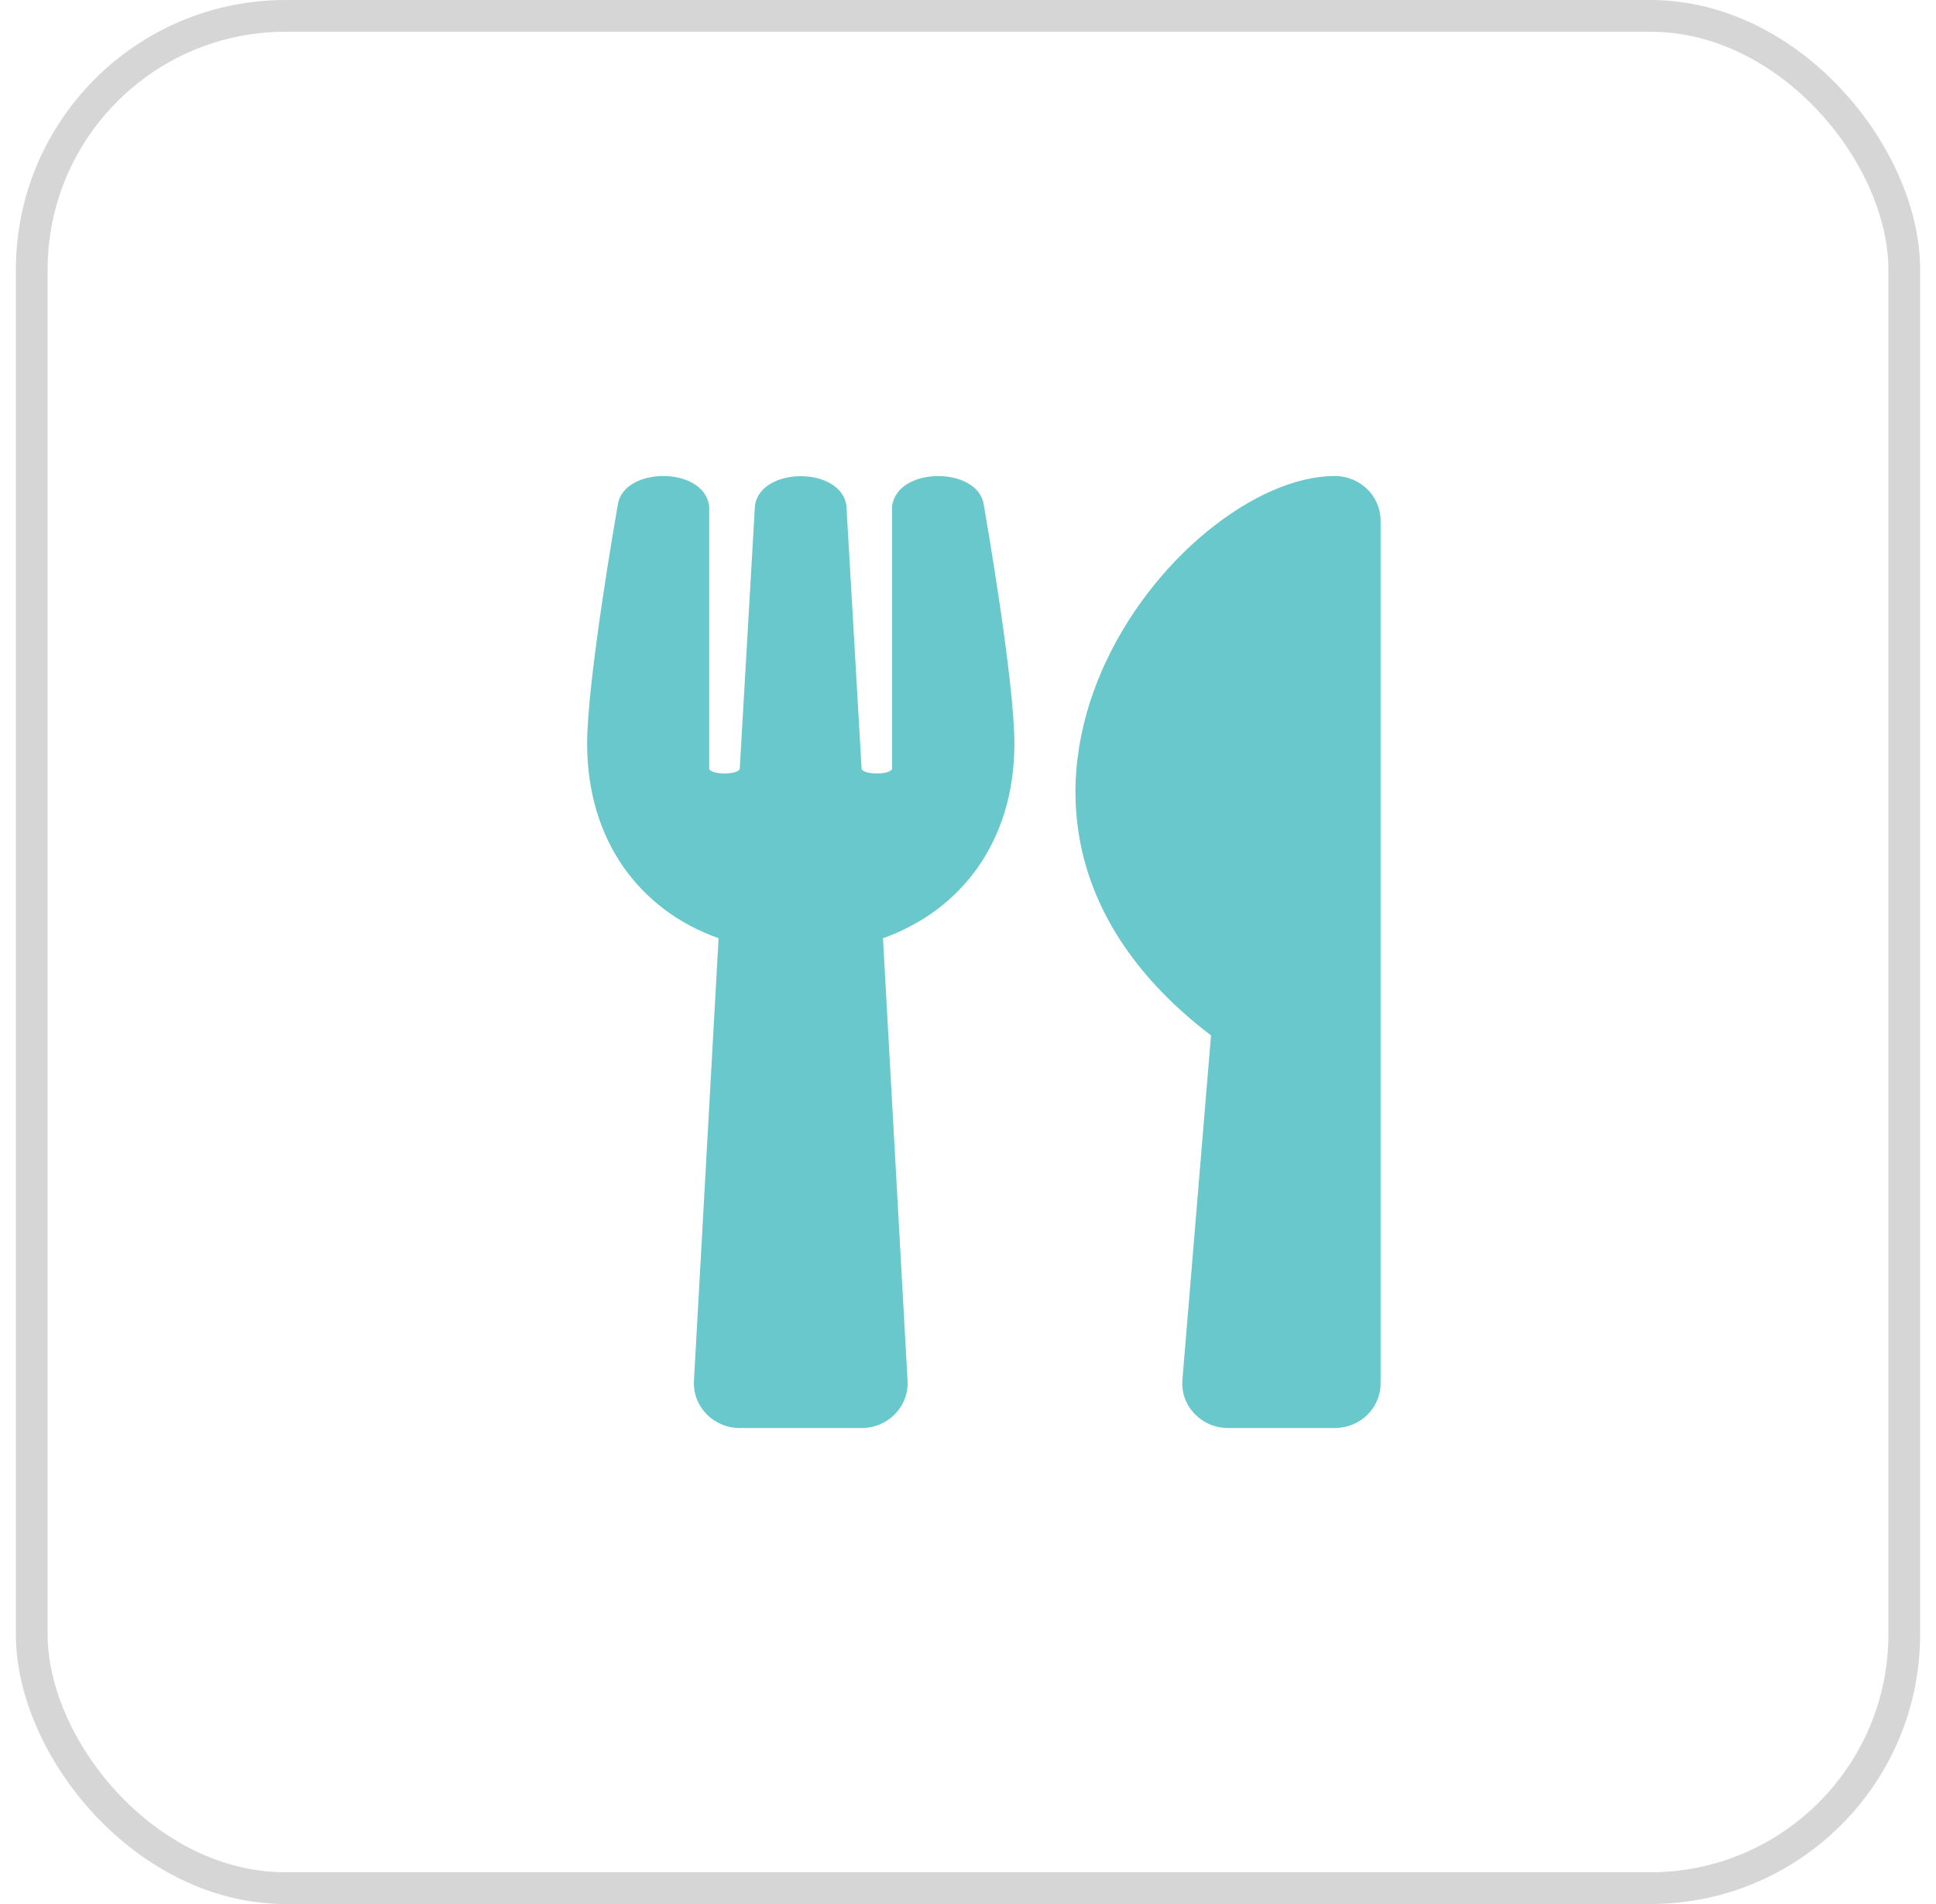
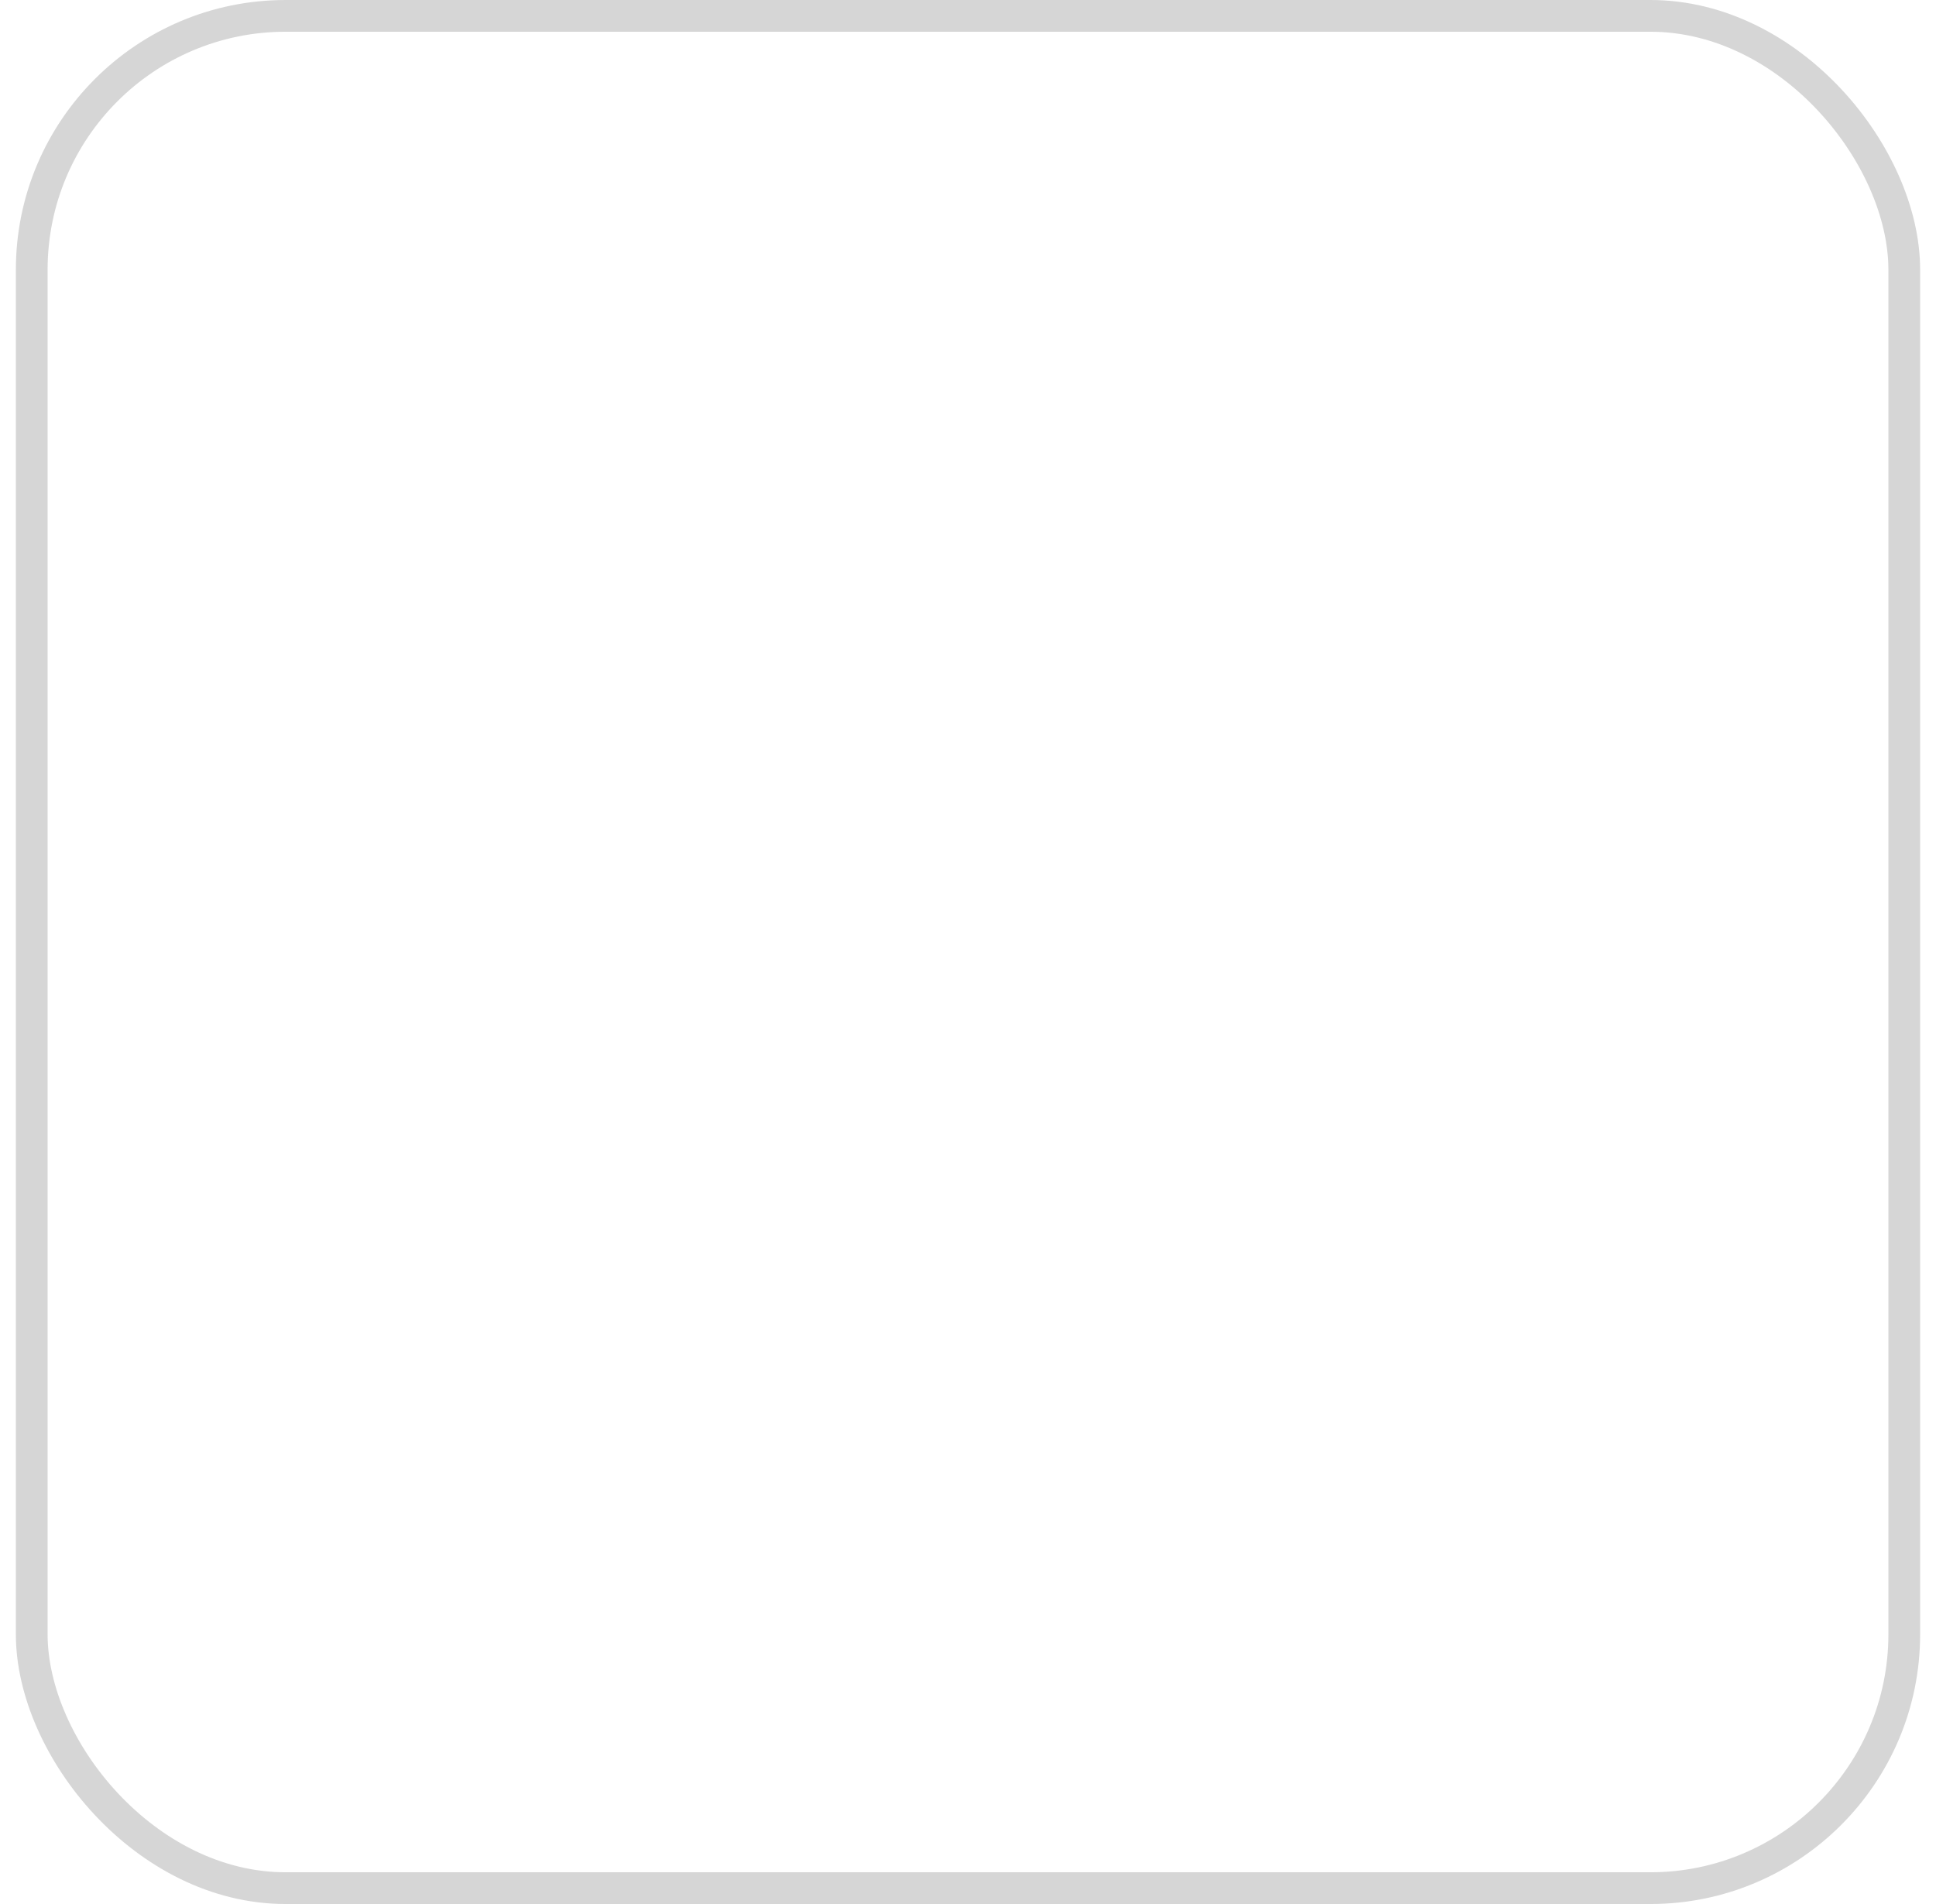
<svg xmlns="http://www.w3.org/2000/svg" width="61" height="60" viewBox="0 0 61 60">
  <g fill="none" fill-rule="evenodd" transform="translate(.5)">
    <rect width="59" height="59" x=".5" y=".5" stroke="#979797" stroke-opacity=".397" rx="8" />
-     <path fill="#69C8CC" fill-rule="nonzero" d="M30.494 15.89c.048.276.968 5.538.968 7.548 0 3.064-1.671 5.25-4.141 6.128l.775 13.952c.042.802-.613 1.482-1.442 1.482h-3.846c-.824 0-1.485-.674-1.443-1.482l.776-13.952C19.665 28.688 18 26.496 18 23.438c0-2.016.92-7.272.968-7.547.192-1.19 2.722-1.207 2.878.064v8.274c.078.199.908.187.962 0 .084-1.483.474-8.157.48-8.309.199-1.219 2.687-1.219 2.88 0 .011.158.396 6.826.48 8.309.054.187.89.199.961 0v-8.274c.157-1.265 2.693-1.254 2.885-.064zm7.163 16.74l-.901 10.847c-.072.82.595 1.523 1.436 1.523h3.366c.799 0 1.442-.627 1.442-1.406V16.406c0-.773-.643-1.406-1.442-1.406-4.958 0-13.306 10.459-3.9 17.63z" />
  </g>
</svg>